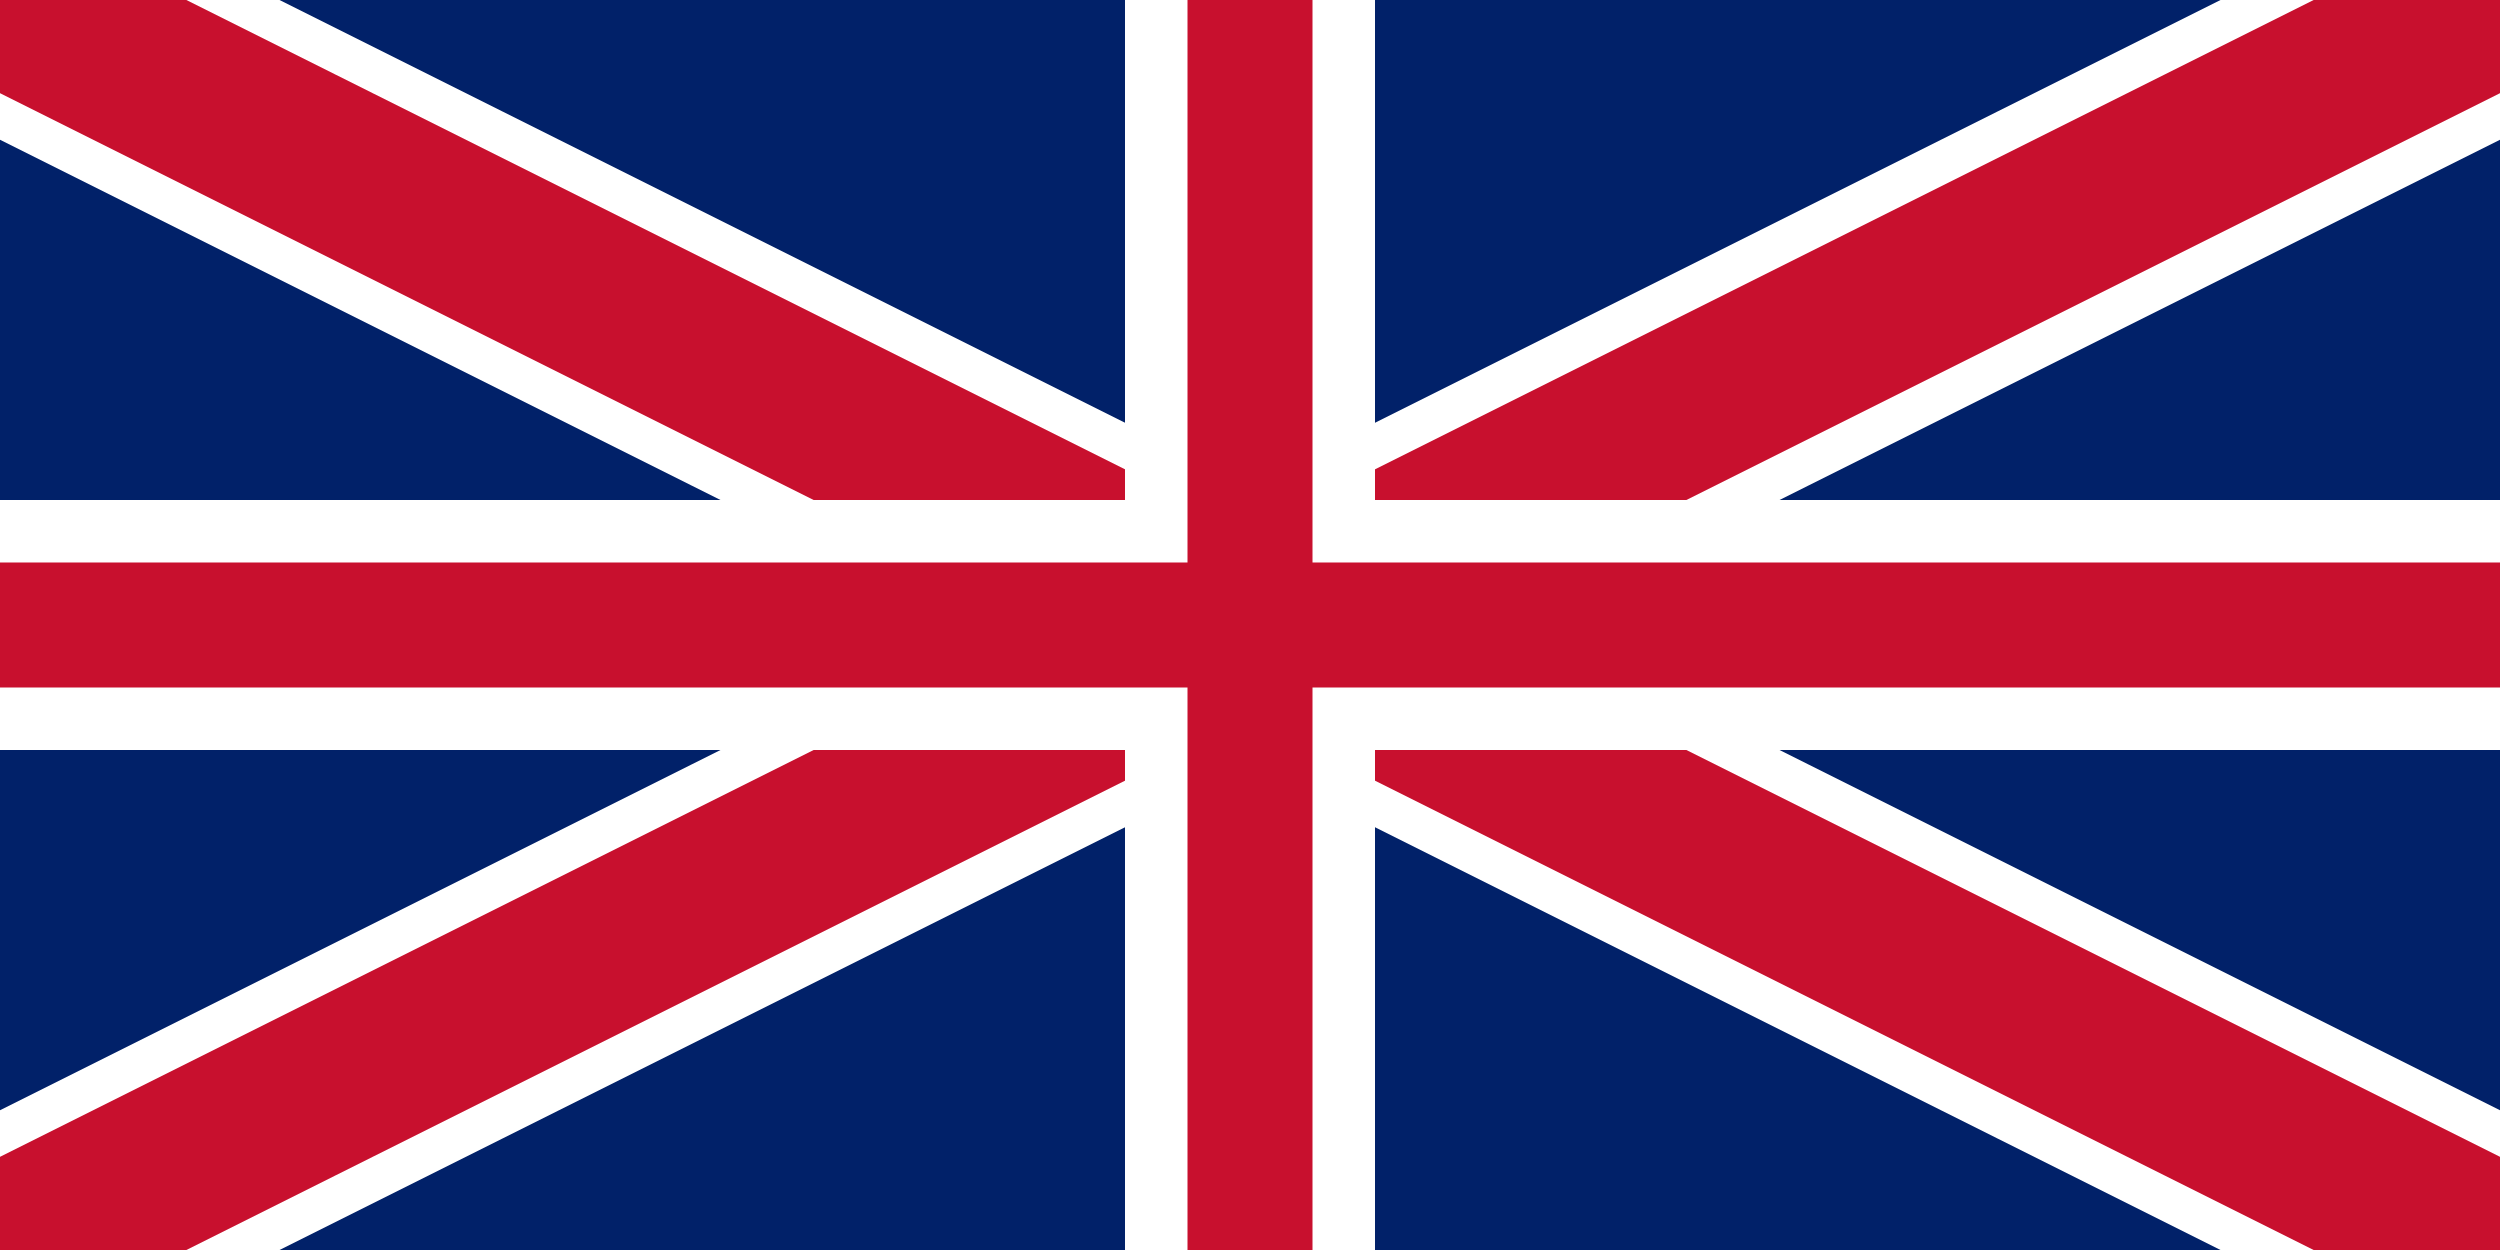
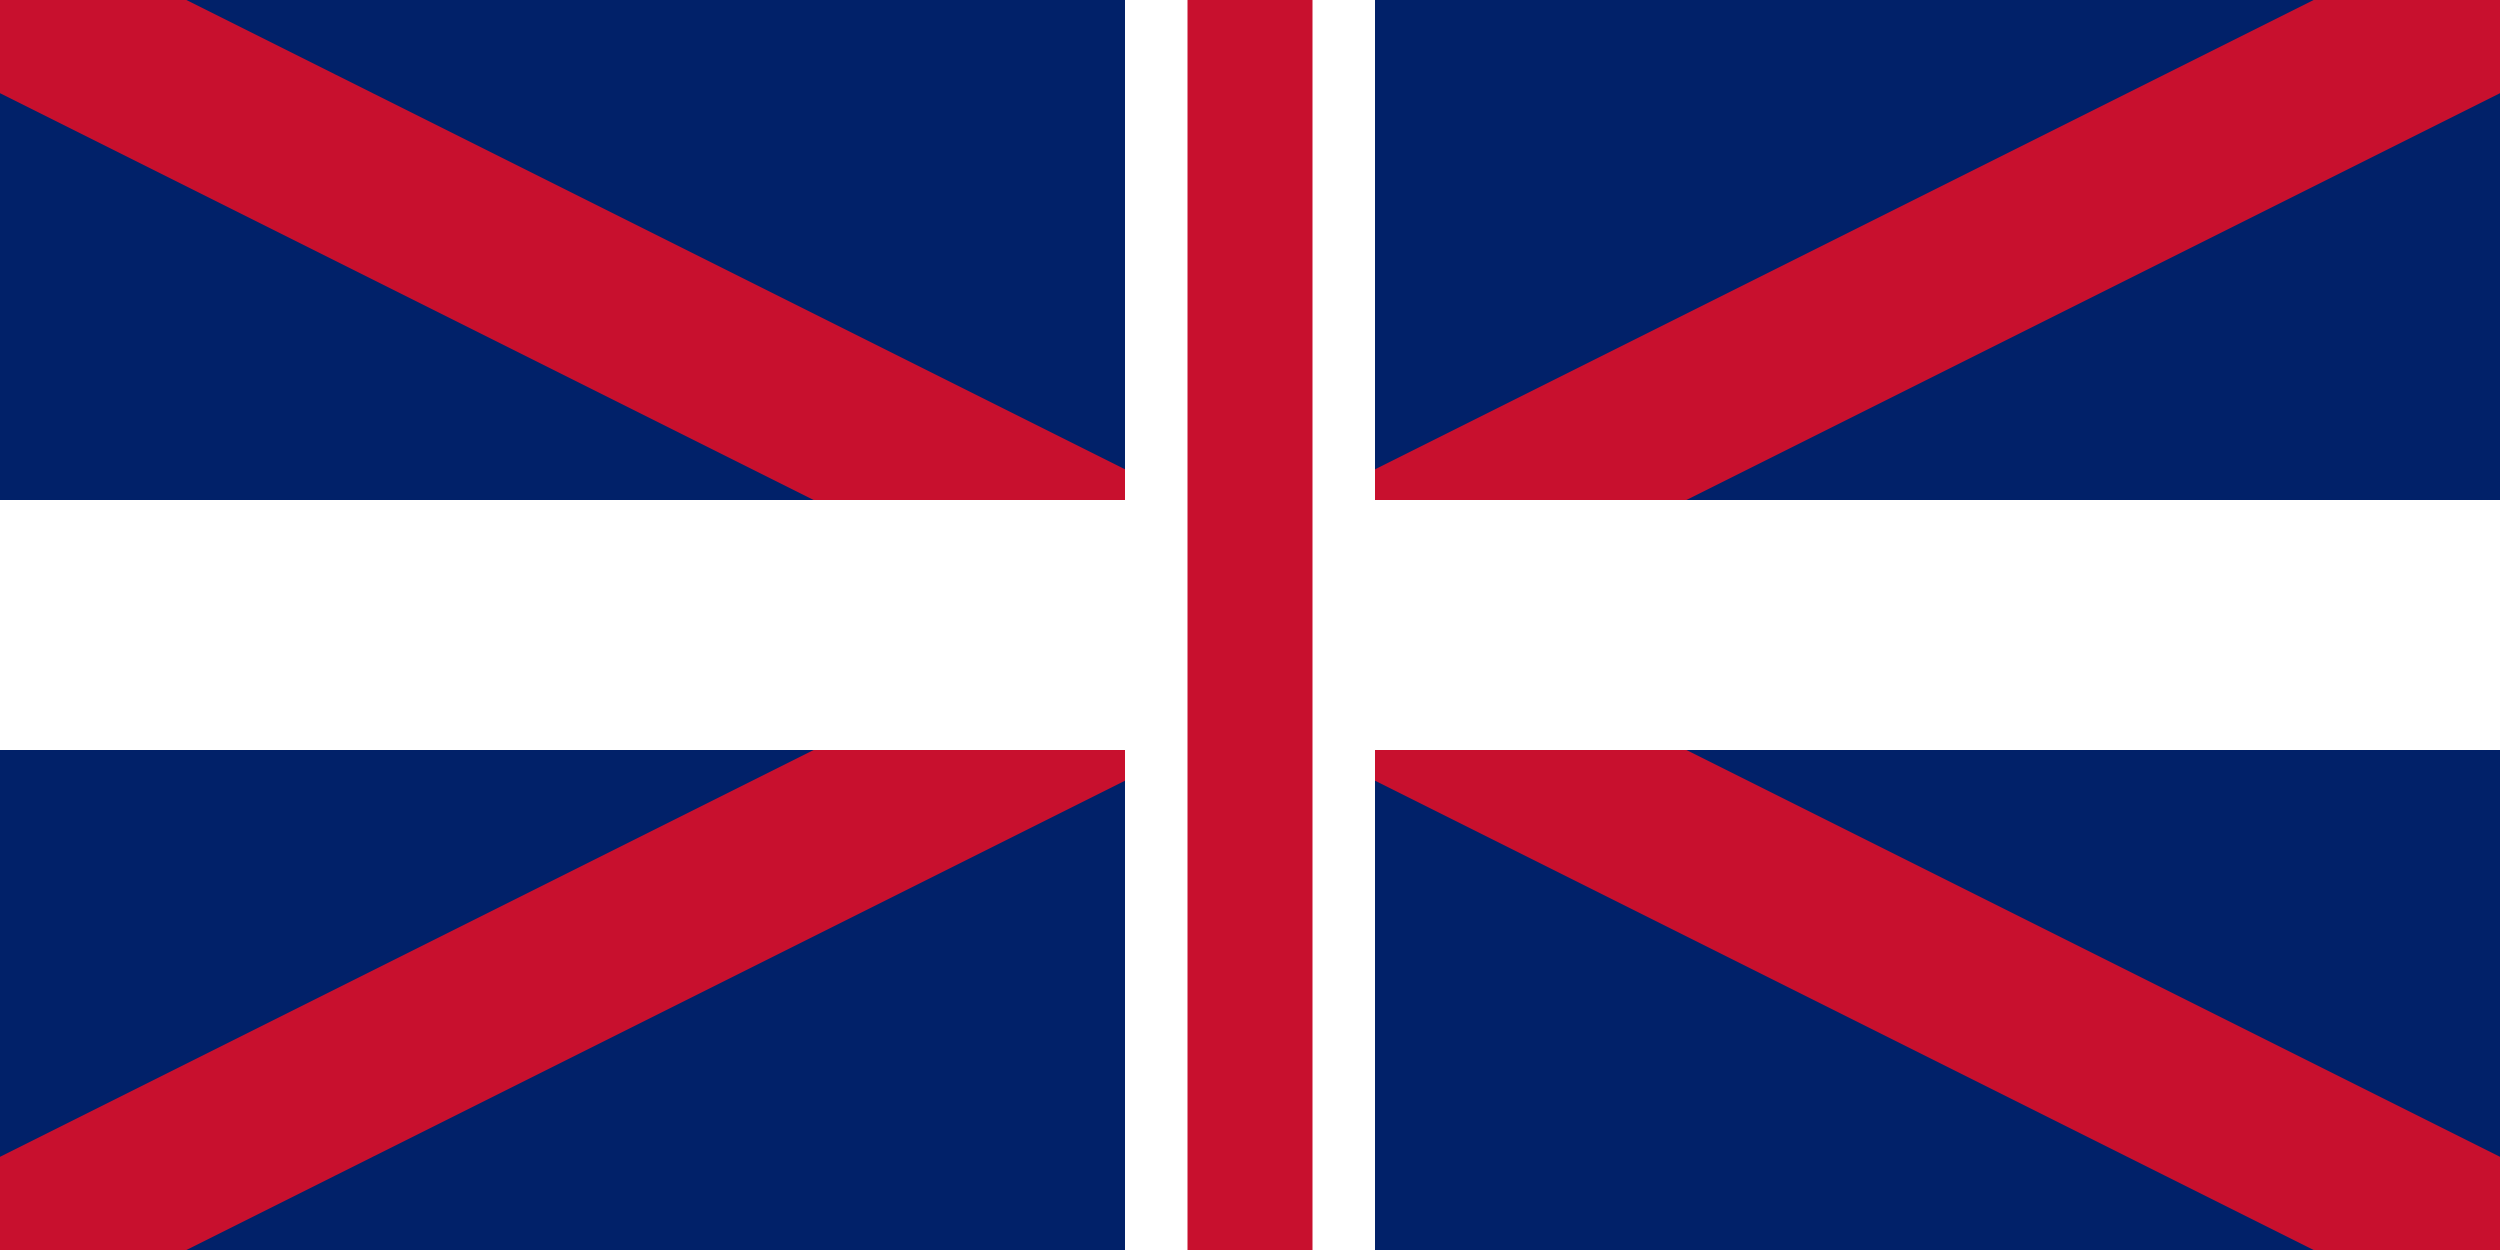
<svg xmlns="http://www.w3.org/2000/svg" viewBox="0 0 1200 600">
  <rect width="1200" height="600" fill="#012169" />
-   <path d="M0,0 1200,600 M1200,0 0,600" stroke="#fff" stroke-width="120" />
  <path d="M0,0 1200,600 M1200,0 0,600" stroke="#C8102E" stroke-width="80" />
  <rect x="0" y="240" width="1200" height="120" fill="#fff" />
  <rect x="540" y="0" width="120" height="600" fill="#fff" />
-   <rect x="0" y="270" width="1200" height="60" fill="#C8102E" />
  <rect x="570" y="0" width="60" height="600" fill="#C8102E" />
</svg>